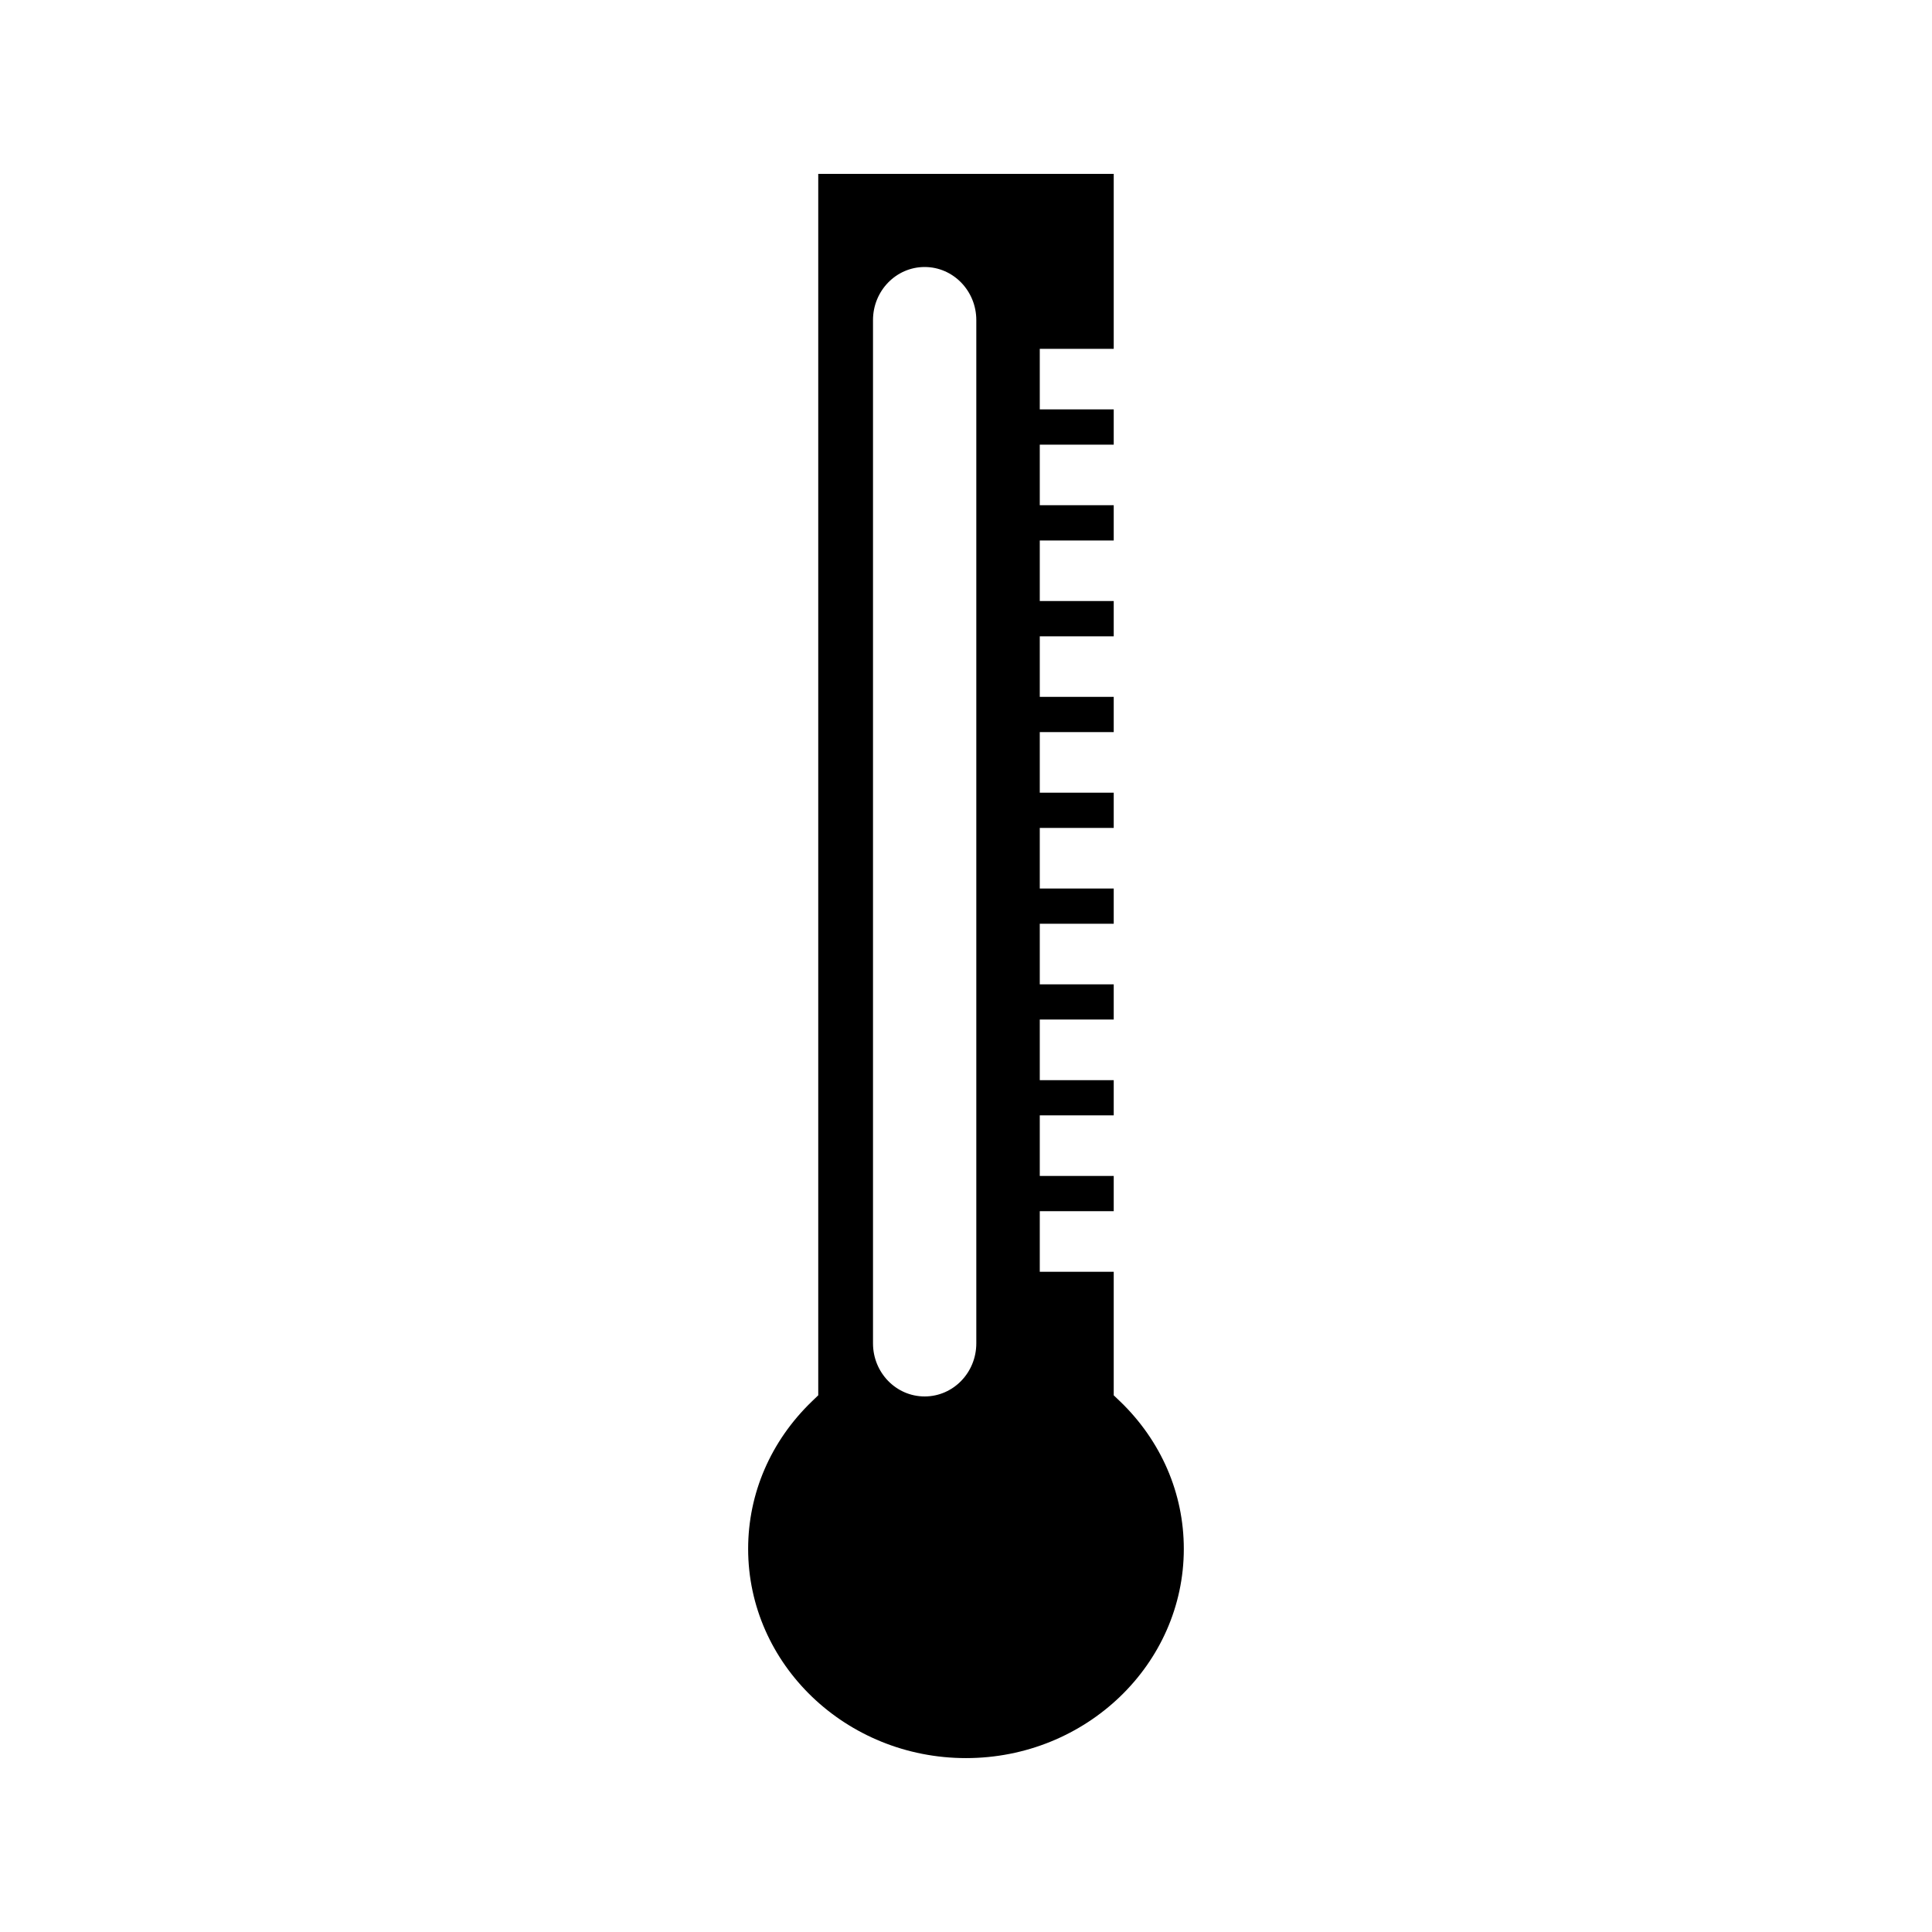
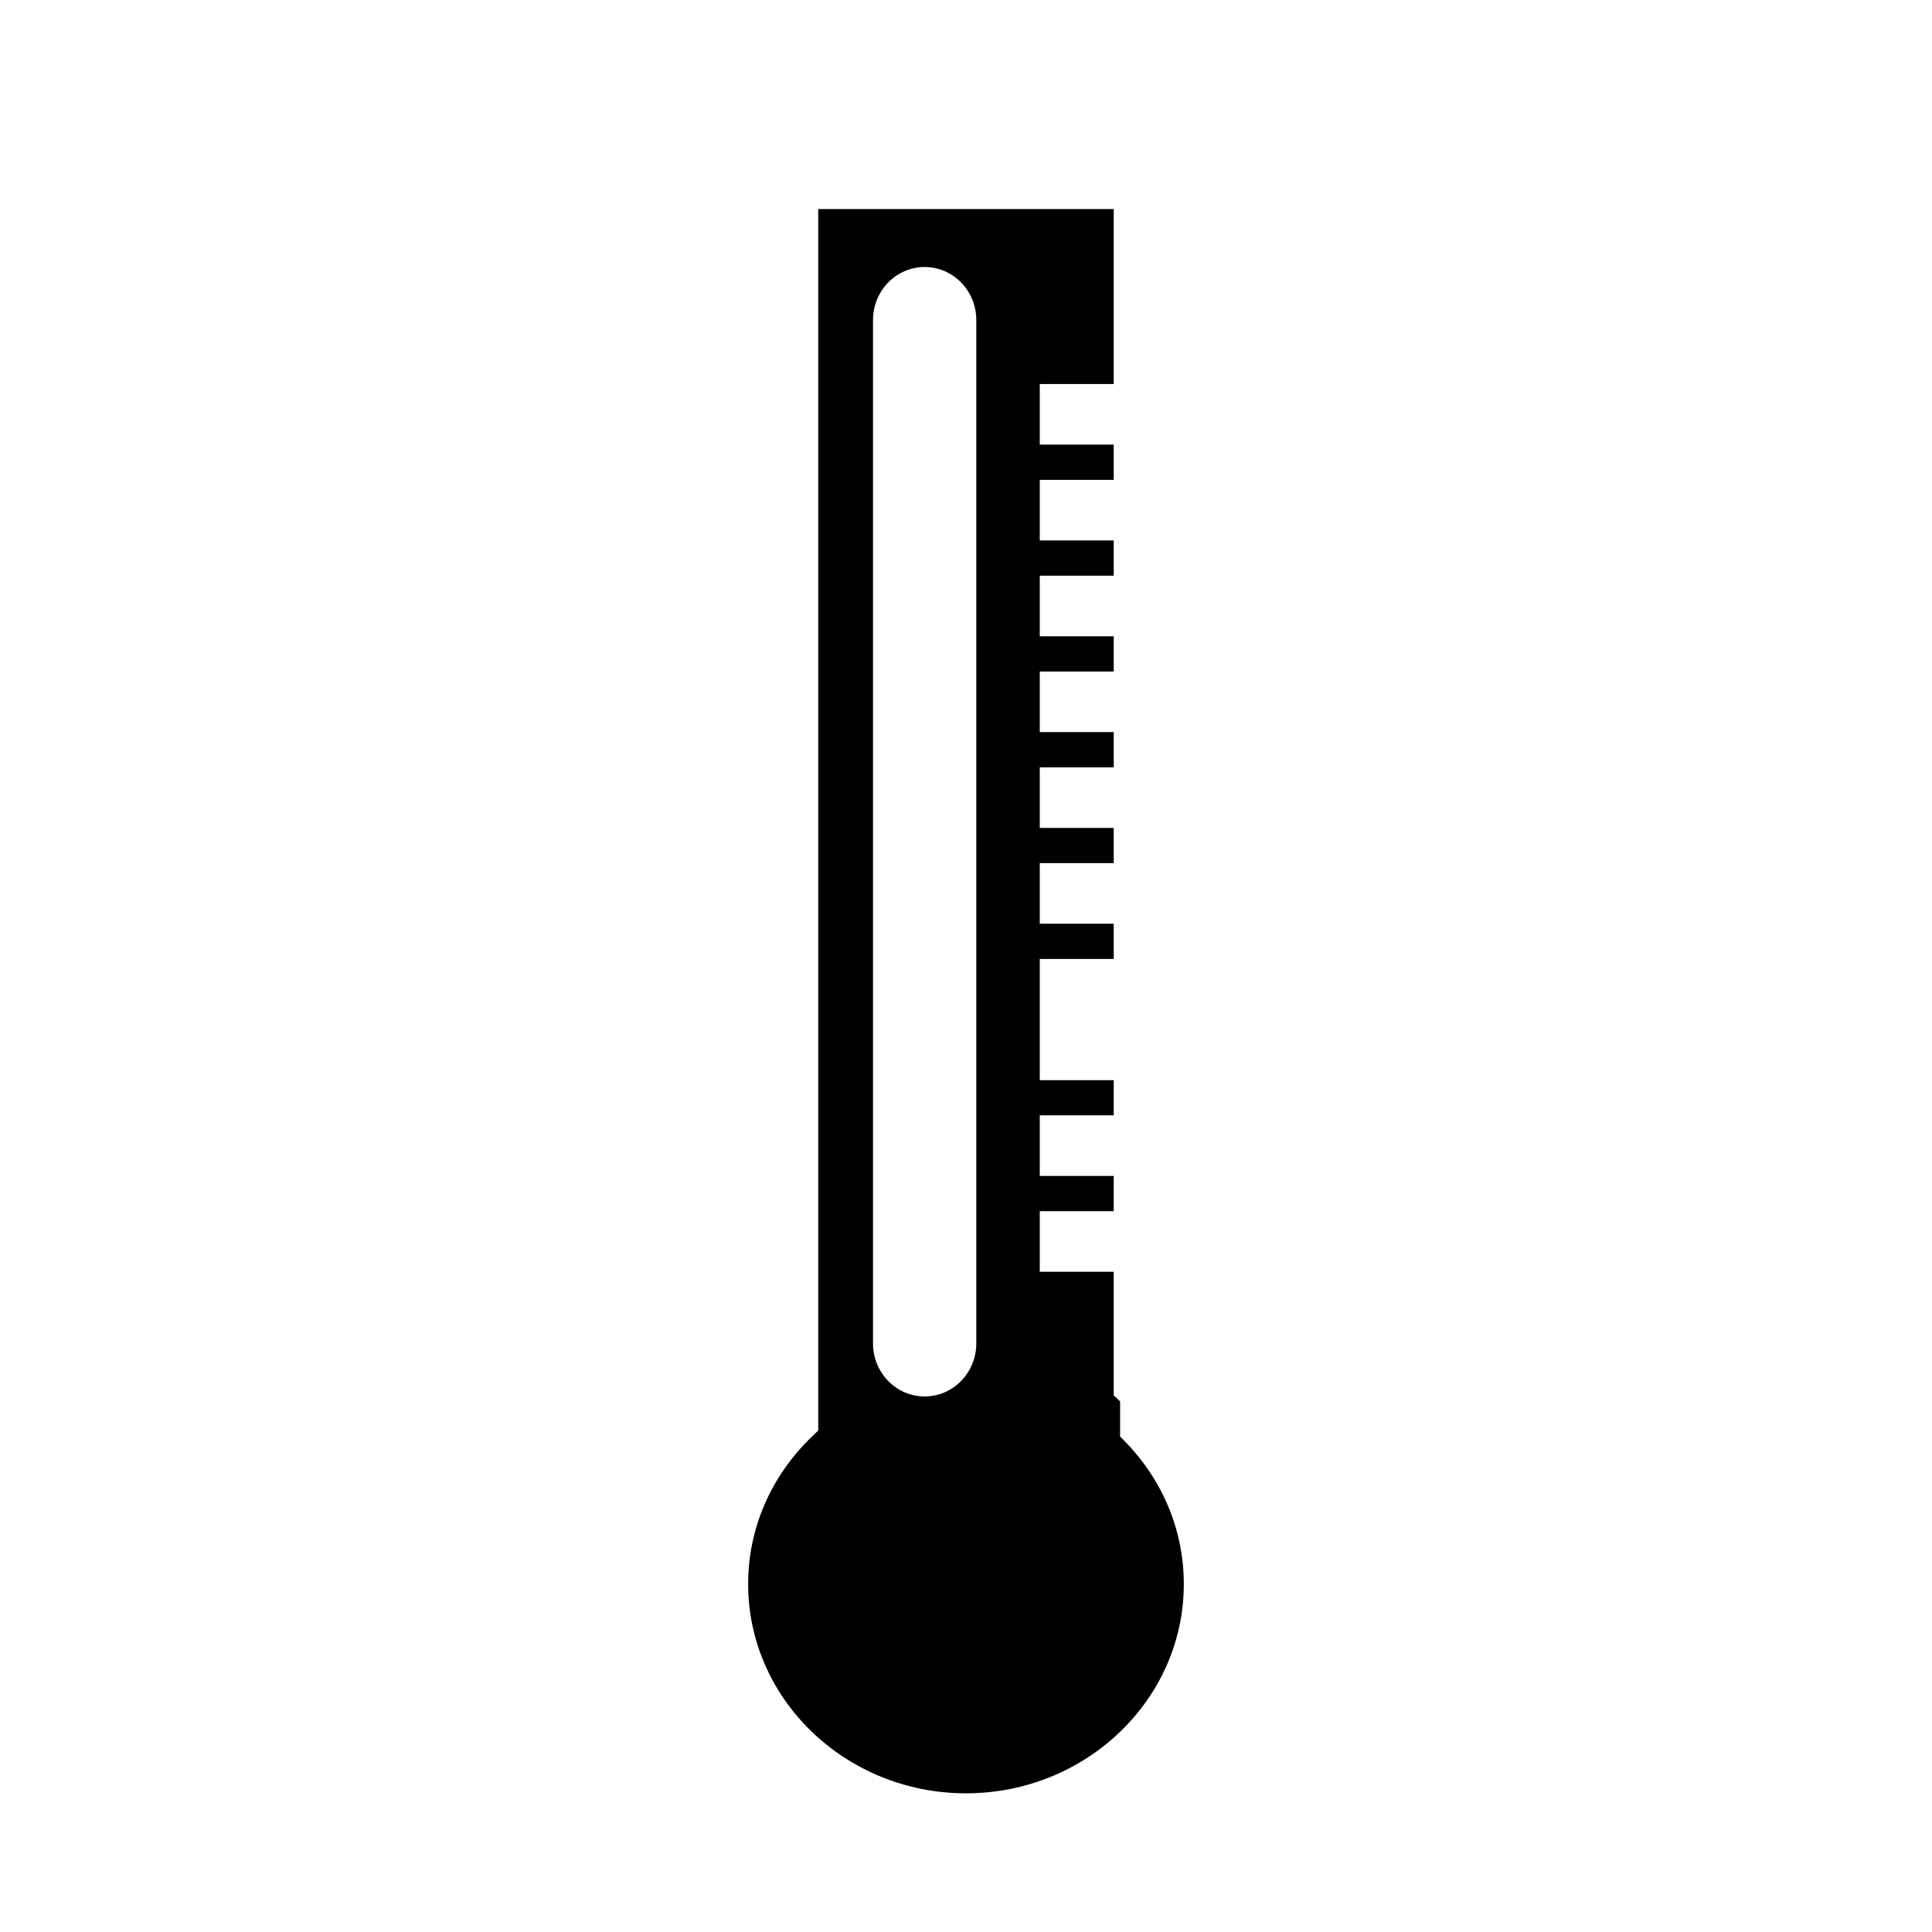
<svg xmlns="http://www.w3.org/2000/svg" fill="#000000" width="800px" height="800px" version="1.1" viewBox="144 144 512 512">
-   <path d="m440.84 515.39-1.691-1.617v-32.742h-19.598v-16.059h19.598v-9.336h-19.598v-16.059h19.598v-9.324h-19.598v-16.062h19.598v-9.332h-19.598v-16.059h19.598v-9.336h-19.598v-16.055h19.598v-9.336h-19.598v-16.055h19.598v-9.336h-19.598v-16.055h19.598v-9.34h-19.598v-16.055h19.598v-9.34h-19.598v-16.055h19.598v-9.34h-19.598v-16.055h19.598v-46.363h-78.305v323.69l-1.684 1.621c-10.895 10.496-16.895 24.379-16.895 39.07 0 30.582 25.898 55.457 57.734 55.457 31.828 0 57.723-24.875 57.723-55.453 0-14.711-6-28.586-16.883-39.078zm-38.109-15.391c0 7.773-6.125 14.074-13.688 14.074s-13.688-6.297-13.688-14.074v-271.17c0-7.766 6.125-14.07 13.688-14.07 7.559 0 13.688 6.305 13.688 14.07z" />
+   <path d="m440.84 515.39-1.691-1.617v-32.742h-19.598v-16.059h19.598v-9.336h-19.598v-16.059h19.598v-9.324h-19.598v-16.062h19.598h-19.598v-16.059h19.598v-9.336h-19.598v-16.055h19.598v-9.336h-19.598v-16.055h19.598v-9.336h-19.598v-16.055h19.598v-9.34h-19.598v-16.055h19.598v-9.34h-19.598v-16.055h19.598v-9.34h-19.598v-16.055h19.598v-46.363h-78.305v323.69l-1.684 1.621c-10.895 10.496-16.895 24.379-16.895 39.07 0 30.582 25.898 55.457 57.734 55.457 31.828 0 57.723-24.875 57.723-55.453 0-14.711-6-28.586-16.883-39.078zm-38.109-15.391c0 7.773-6.125 14.074-13.688 14.074s-13.688-6.297-13.688-14.074v-271.17c0-7.766 6.125-14.07 13.688-14.07 7.559 0 13.688 6.305 13.688 14.07z" />
</svg>